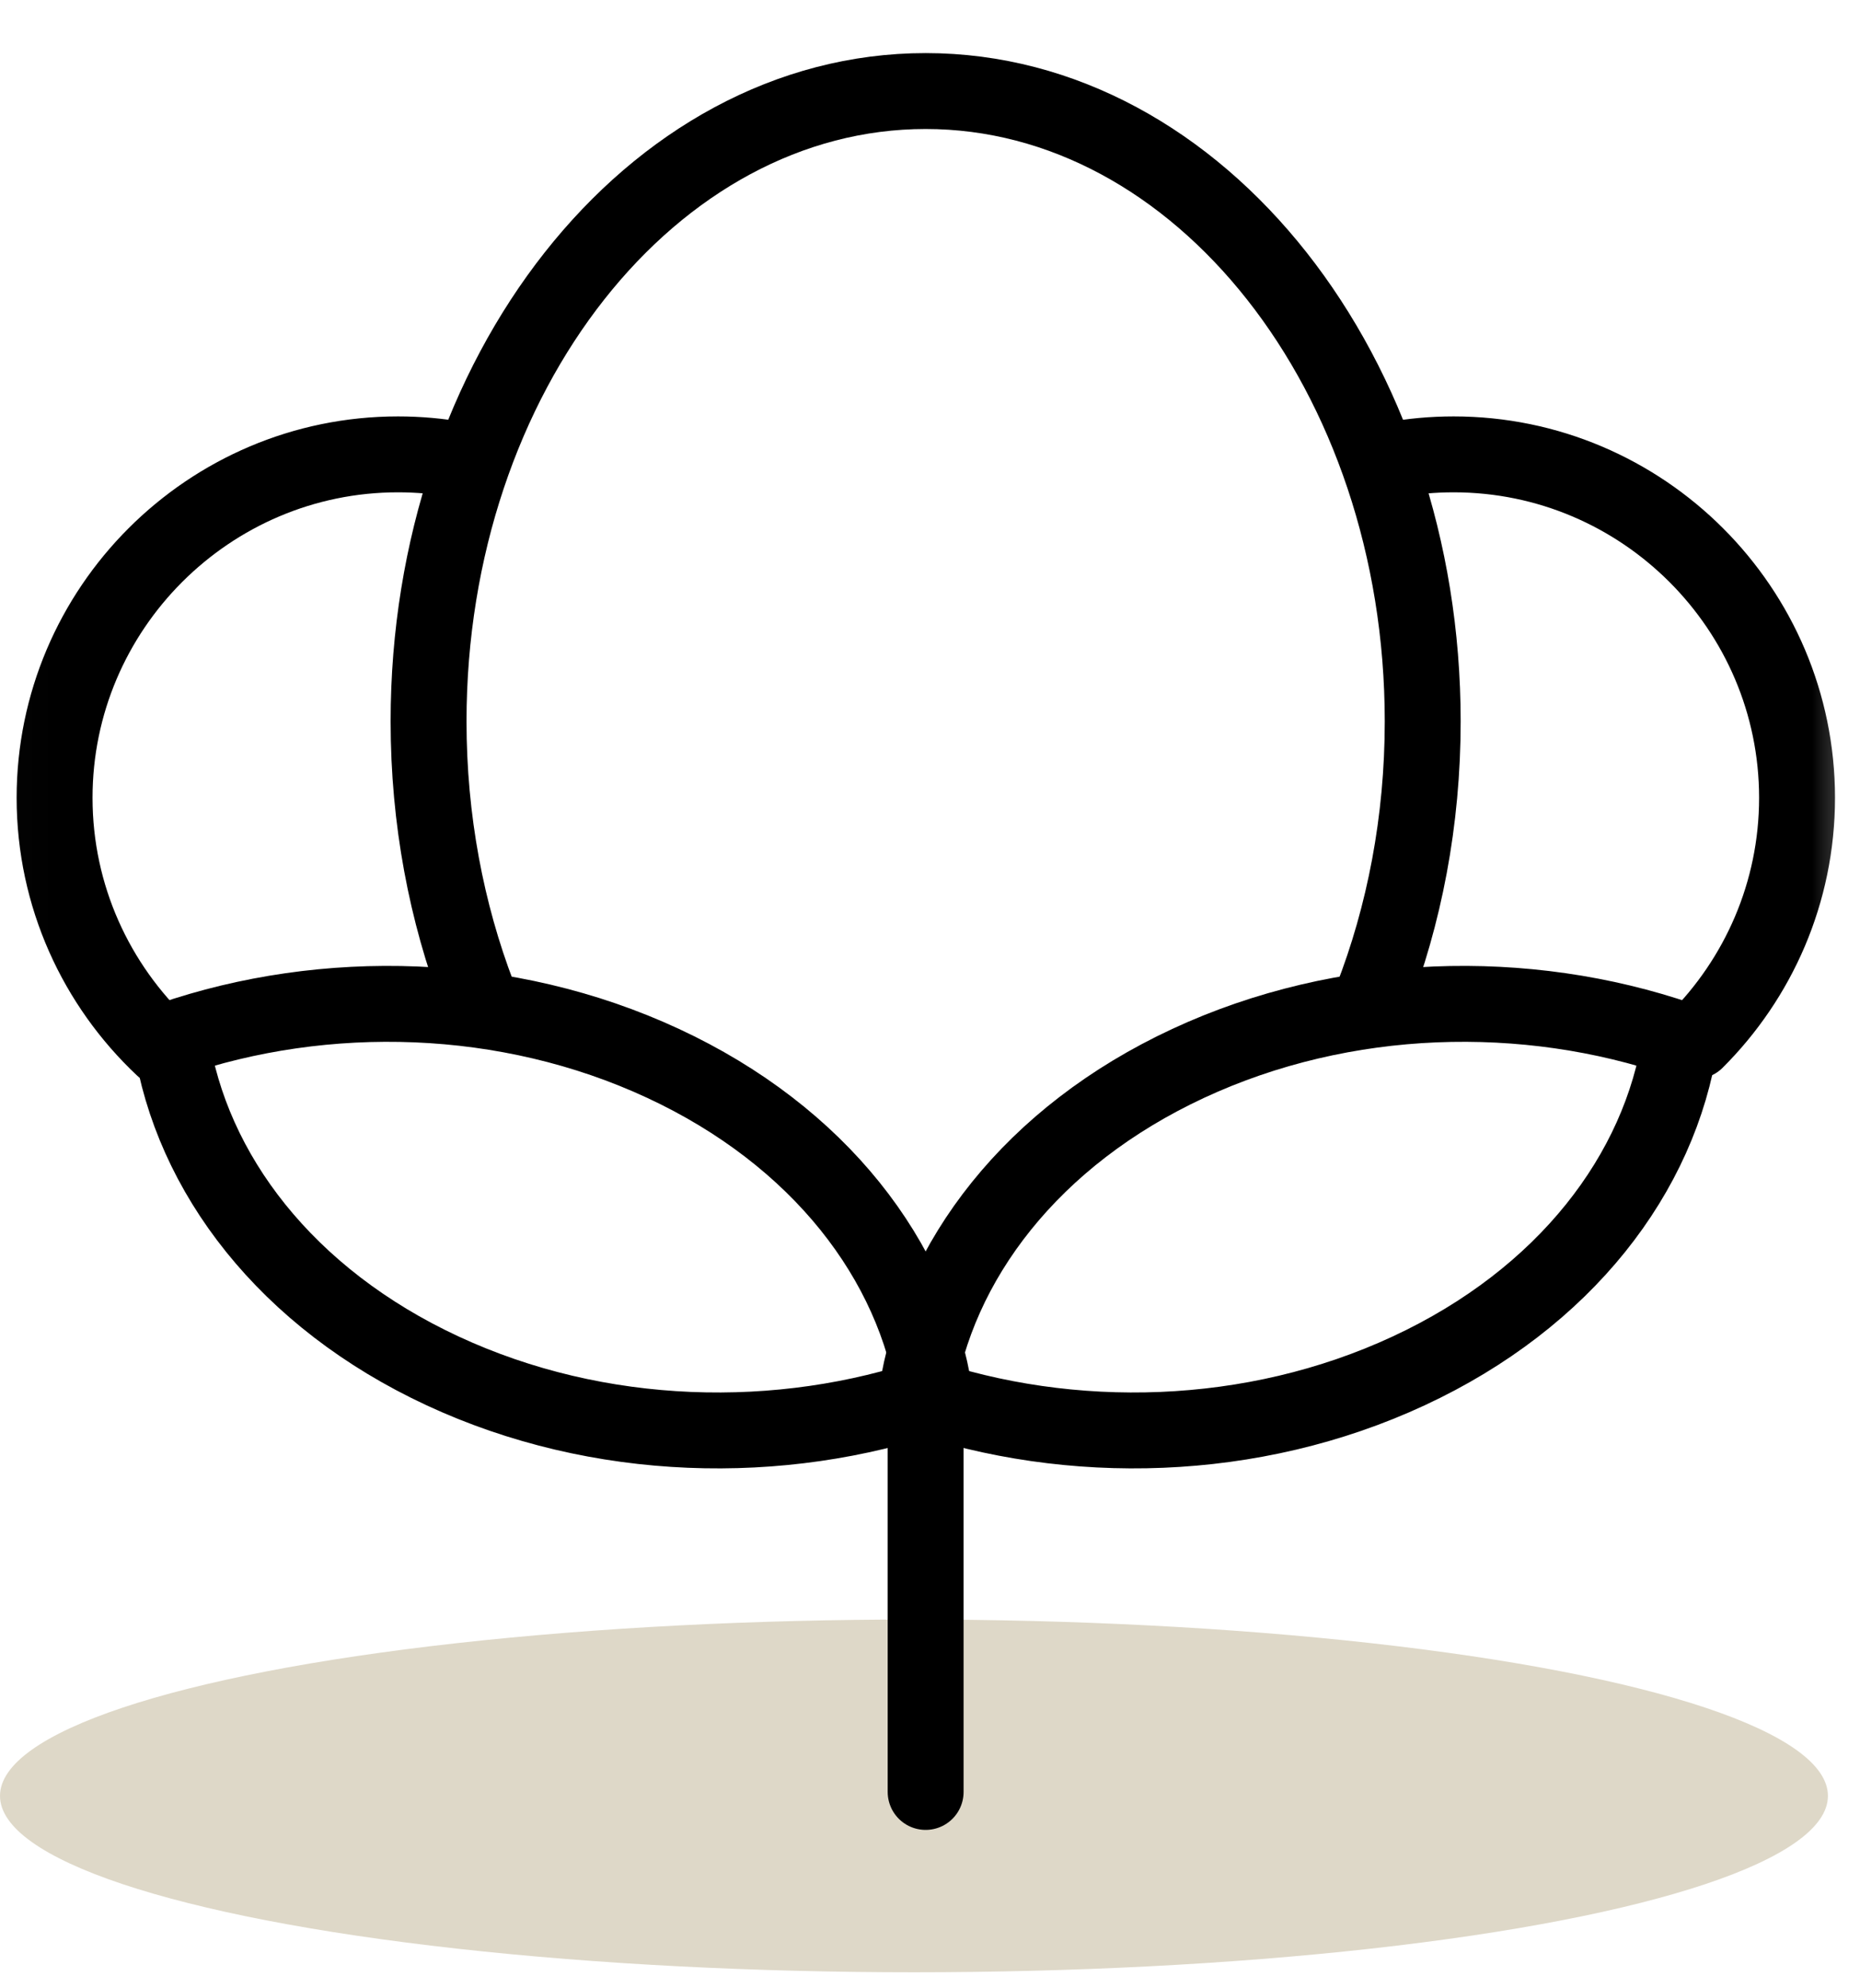
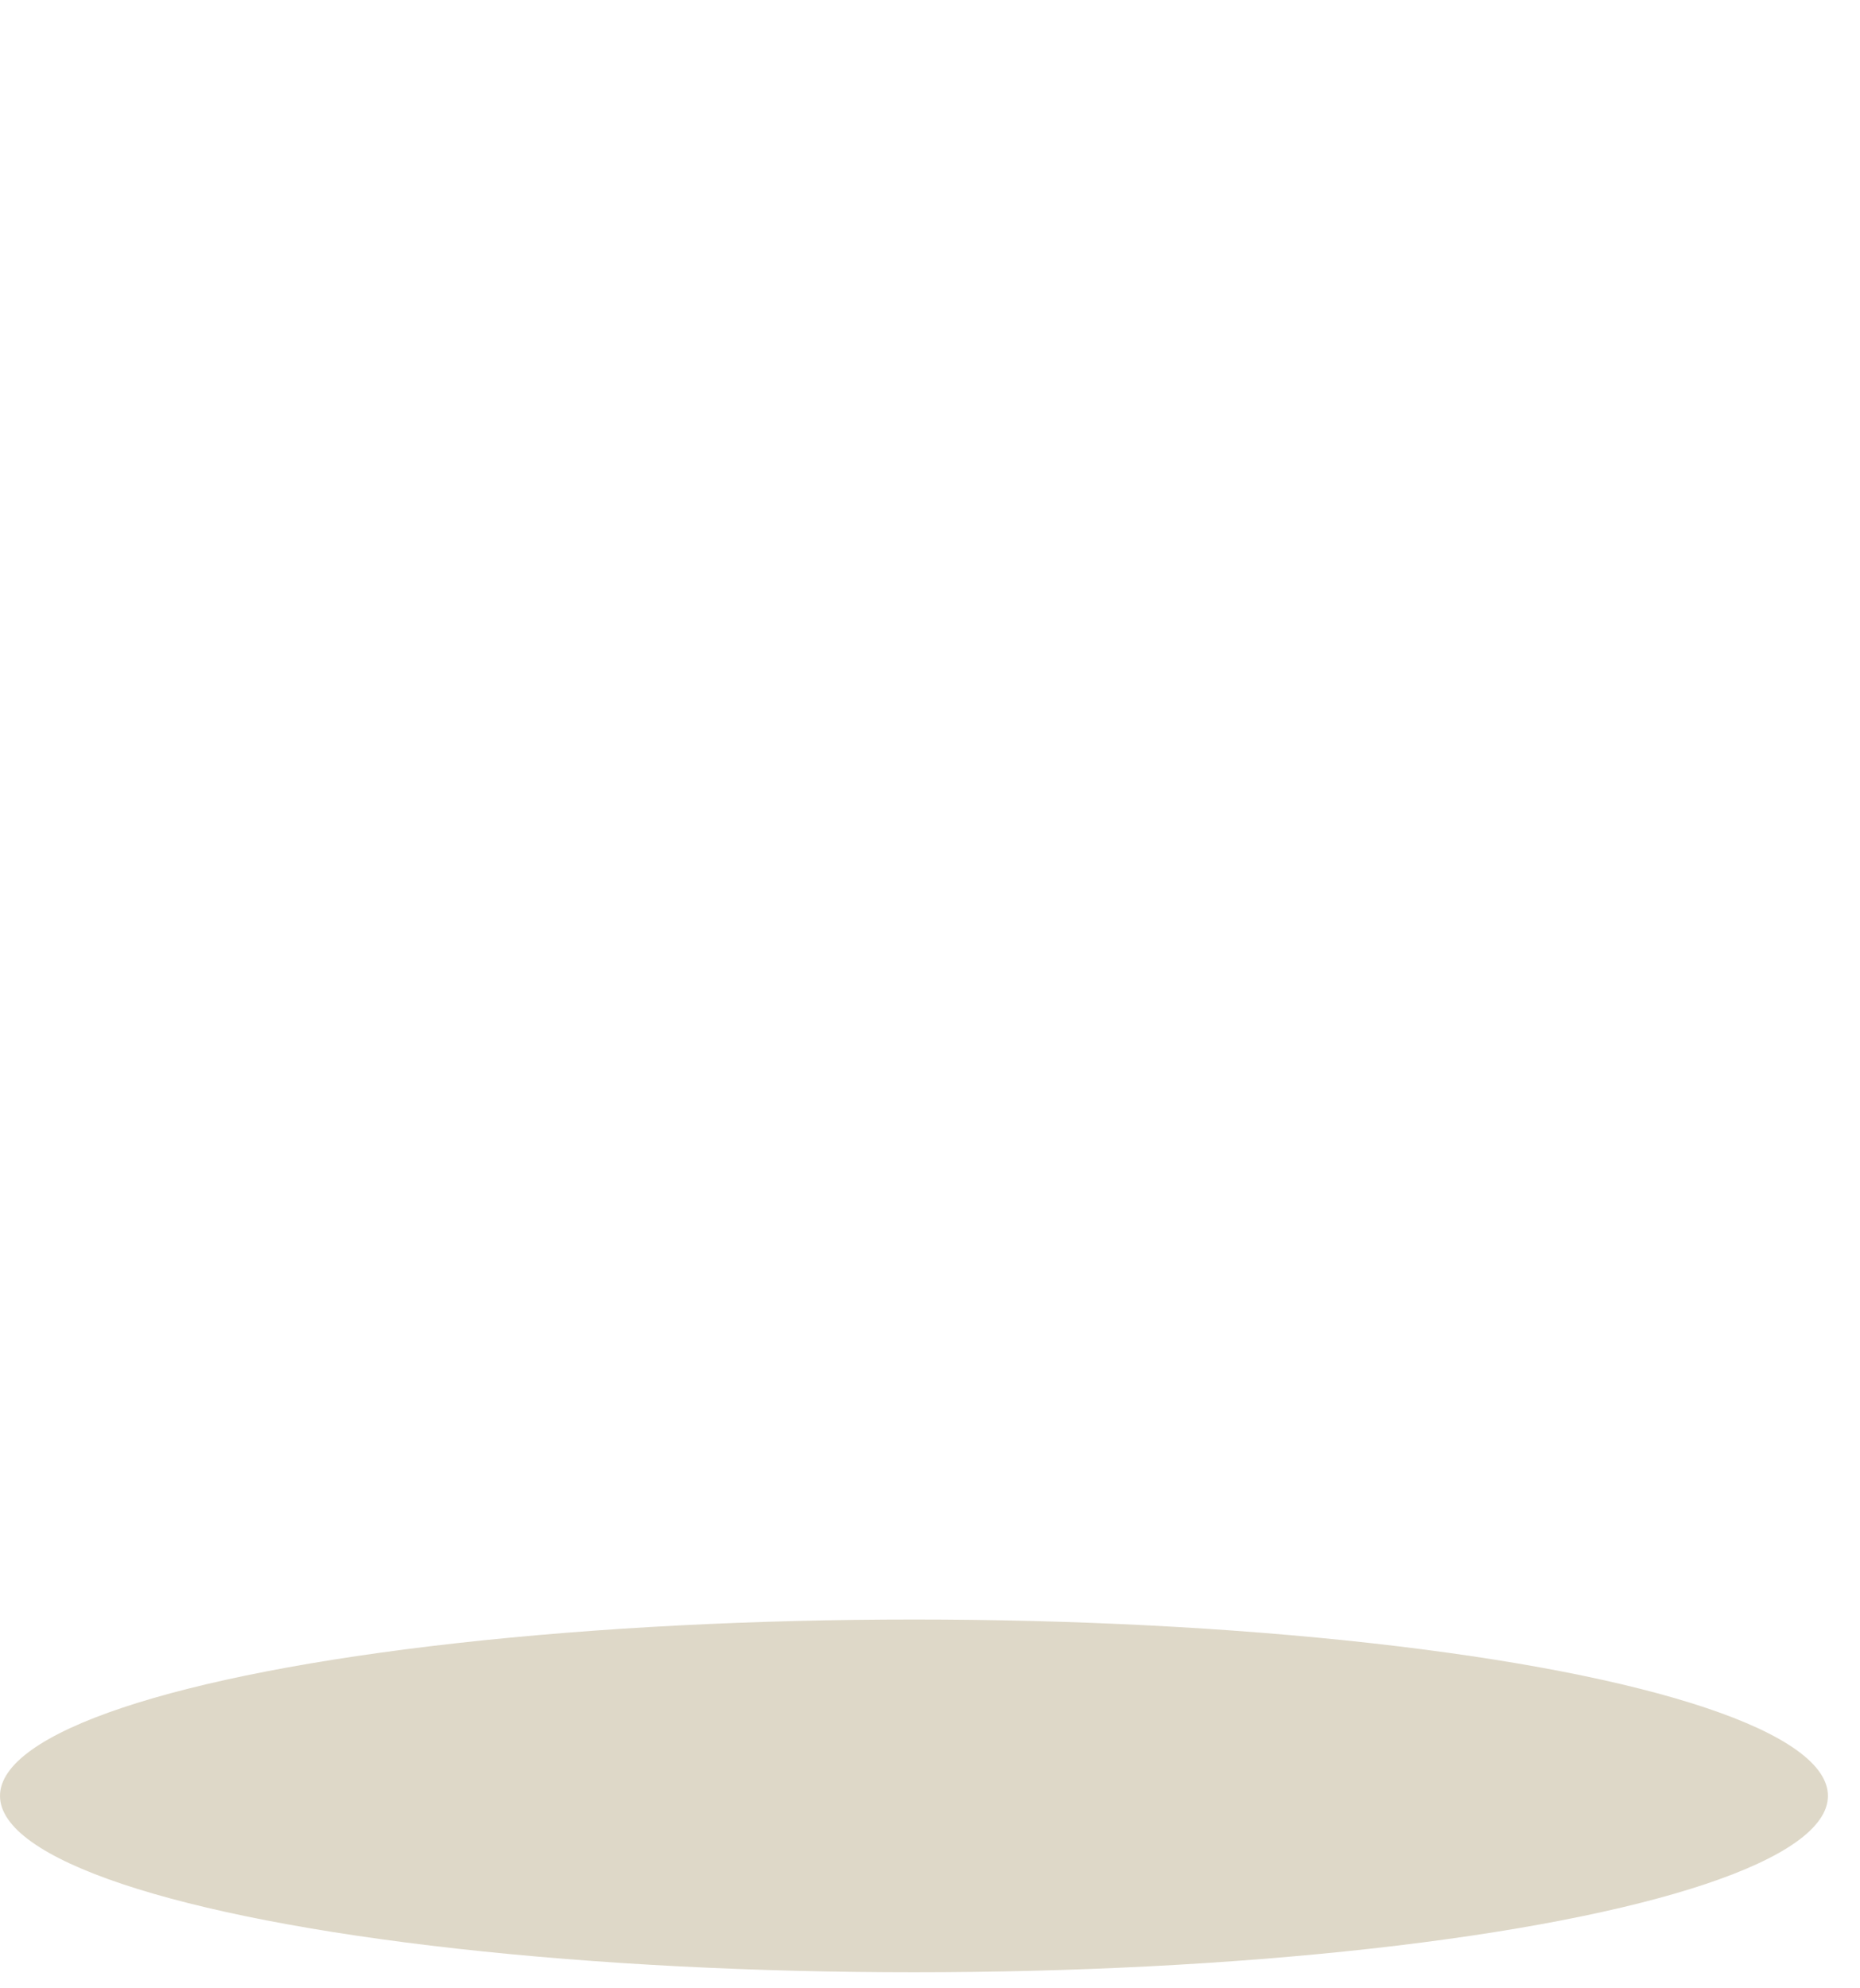
<svg xmlns="http://www.w3.org/2000/svg" fill="none" viewBox="0 0 58 62" height="62" width="58">
  <ellipse fill="#DED8C8" ry="5.5" rx="28.5" cy="56" cx="28.5" />
  <mask height="59" width="58" y="0" x="0" maskUnits="userSpaceOnUse" style="mask-type:luminance" id="mask0_347_691">
-     <path fill="white" d="M0.011 0.5H57.727V58.216H0.011V0.5Z" />
+     <path fill="white" d="M0.011 0.5H57.727V58.216V0.5Z" />
  </mask>
  <g mask="url(#mask0_347_691)">
    <path stroke-linejoin="round" stroke-linecap="round" stroke-miterlimit="22.926" stroke-width="2.367" stroke="black" d="M14.327 14.34C13.695 14.225 13.053 14.168 12.411 14.168C6.512 14.168 1.702 18.979 1.702 24.877C1.702 27.945 3.004 30.72 5.083 32.675" />
    <path stroke-linejoin="round" stroke-linecap="round" stroke-miterlimit="22.926" stroke-width="2.367" stroke="black" d="M52.88 32.458C54.828 30.516 56.037 27.834 56.037 24.877C56.037 18.979 51.226 14.168 45.328 14.168C44.674 14.168 44.033 14.227 43.411 14.341" />
-     <path stroke-linejoin="round" stroke-linecap="round" stroke-miterlimit="22.926" stroke-width="2.367" stroke="black" d="M42.771 31.162C43.79 28.545 44.364 25.602 44.364 22.494C44.364 11.668 37.401 2.839 28.864 2.839C20.327 2.839 13.364 11.668 13.364 22.494C13.364 25.557 13.922 28.46 14.914 31.049" />
-     <path stroke-linejoin="round" stroke-linecap="round" stroke-miterlimit="22.926" stroke-width="2.367" stroke="black" d="M28.864 43.897V55.877" />
    <path stroke-linejoin="round" stroke-linecap="round" stroke-miterlimit="22.926" stroke-width="2.367" stroke="black" d="M5.33 32.417C10.133 30.768 15.807 30.895 20.677 33.159C25.547 35.424 28.52 39.317 29.149 43.49C24.346 45.139 18.672 45.012 13.802 42.748C8.932 40.484 5.959 36.59 5.33 32.417Z" />
-     <path stroke-linejoin="round" stroke-linecap="round" stroke-miterlimit="22.926" stroke-width="2.367" stroke="black" d="M52.398 32.417C47.595 30.768 41.921 30.895 37.051 33.159C32.181 35.424 29.208 39.317 28.579 43.49C33.382 45.139 39.056 45.012 43.926 42.748C48.796 40.484 51.769 36.59 52.398 32.417Z" />
  </g>
</svg>